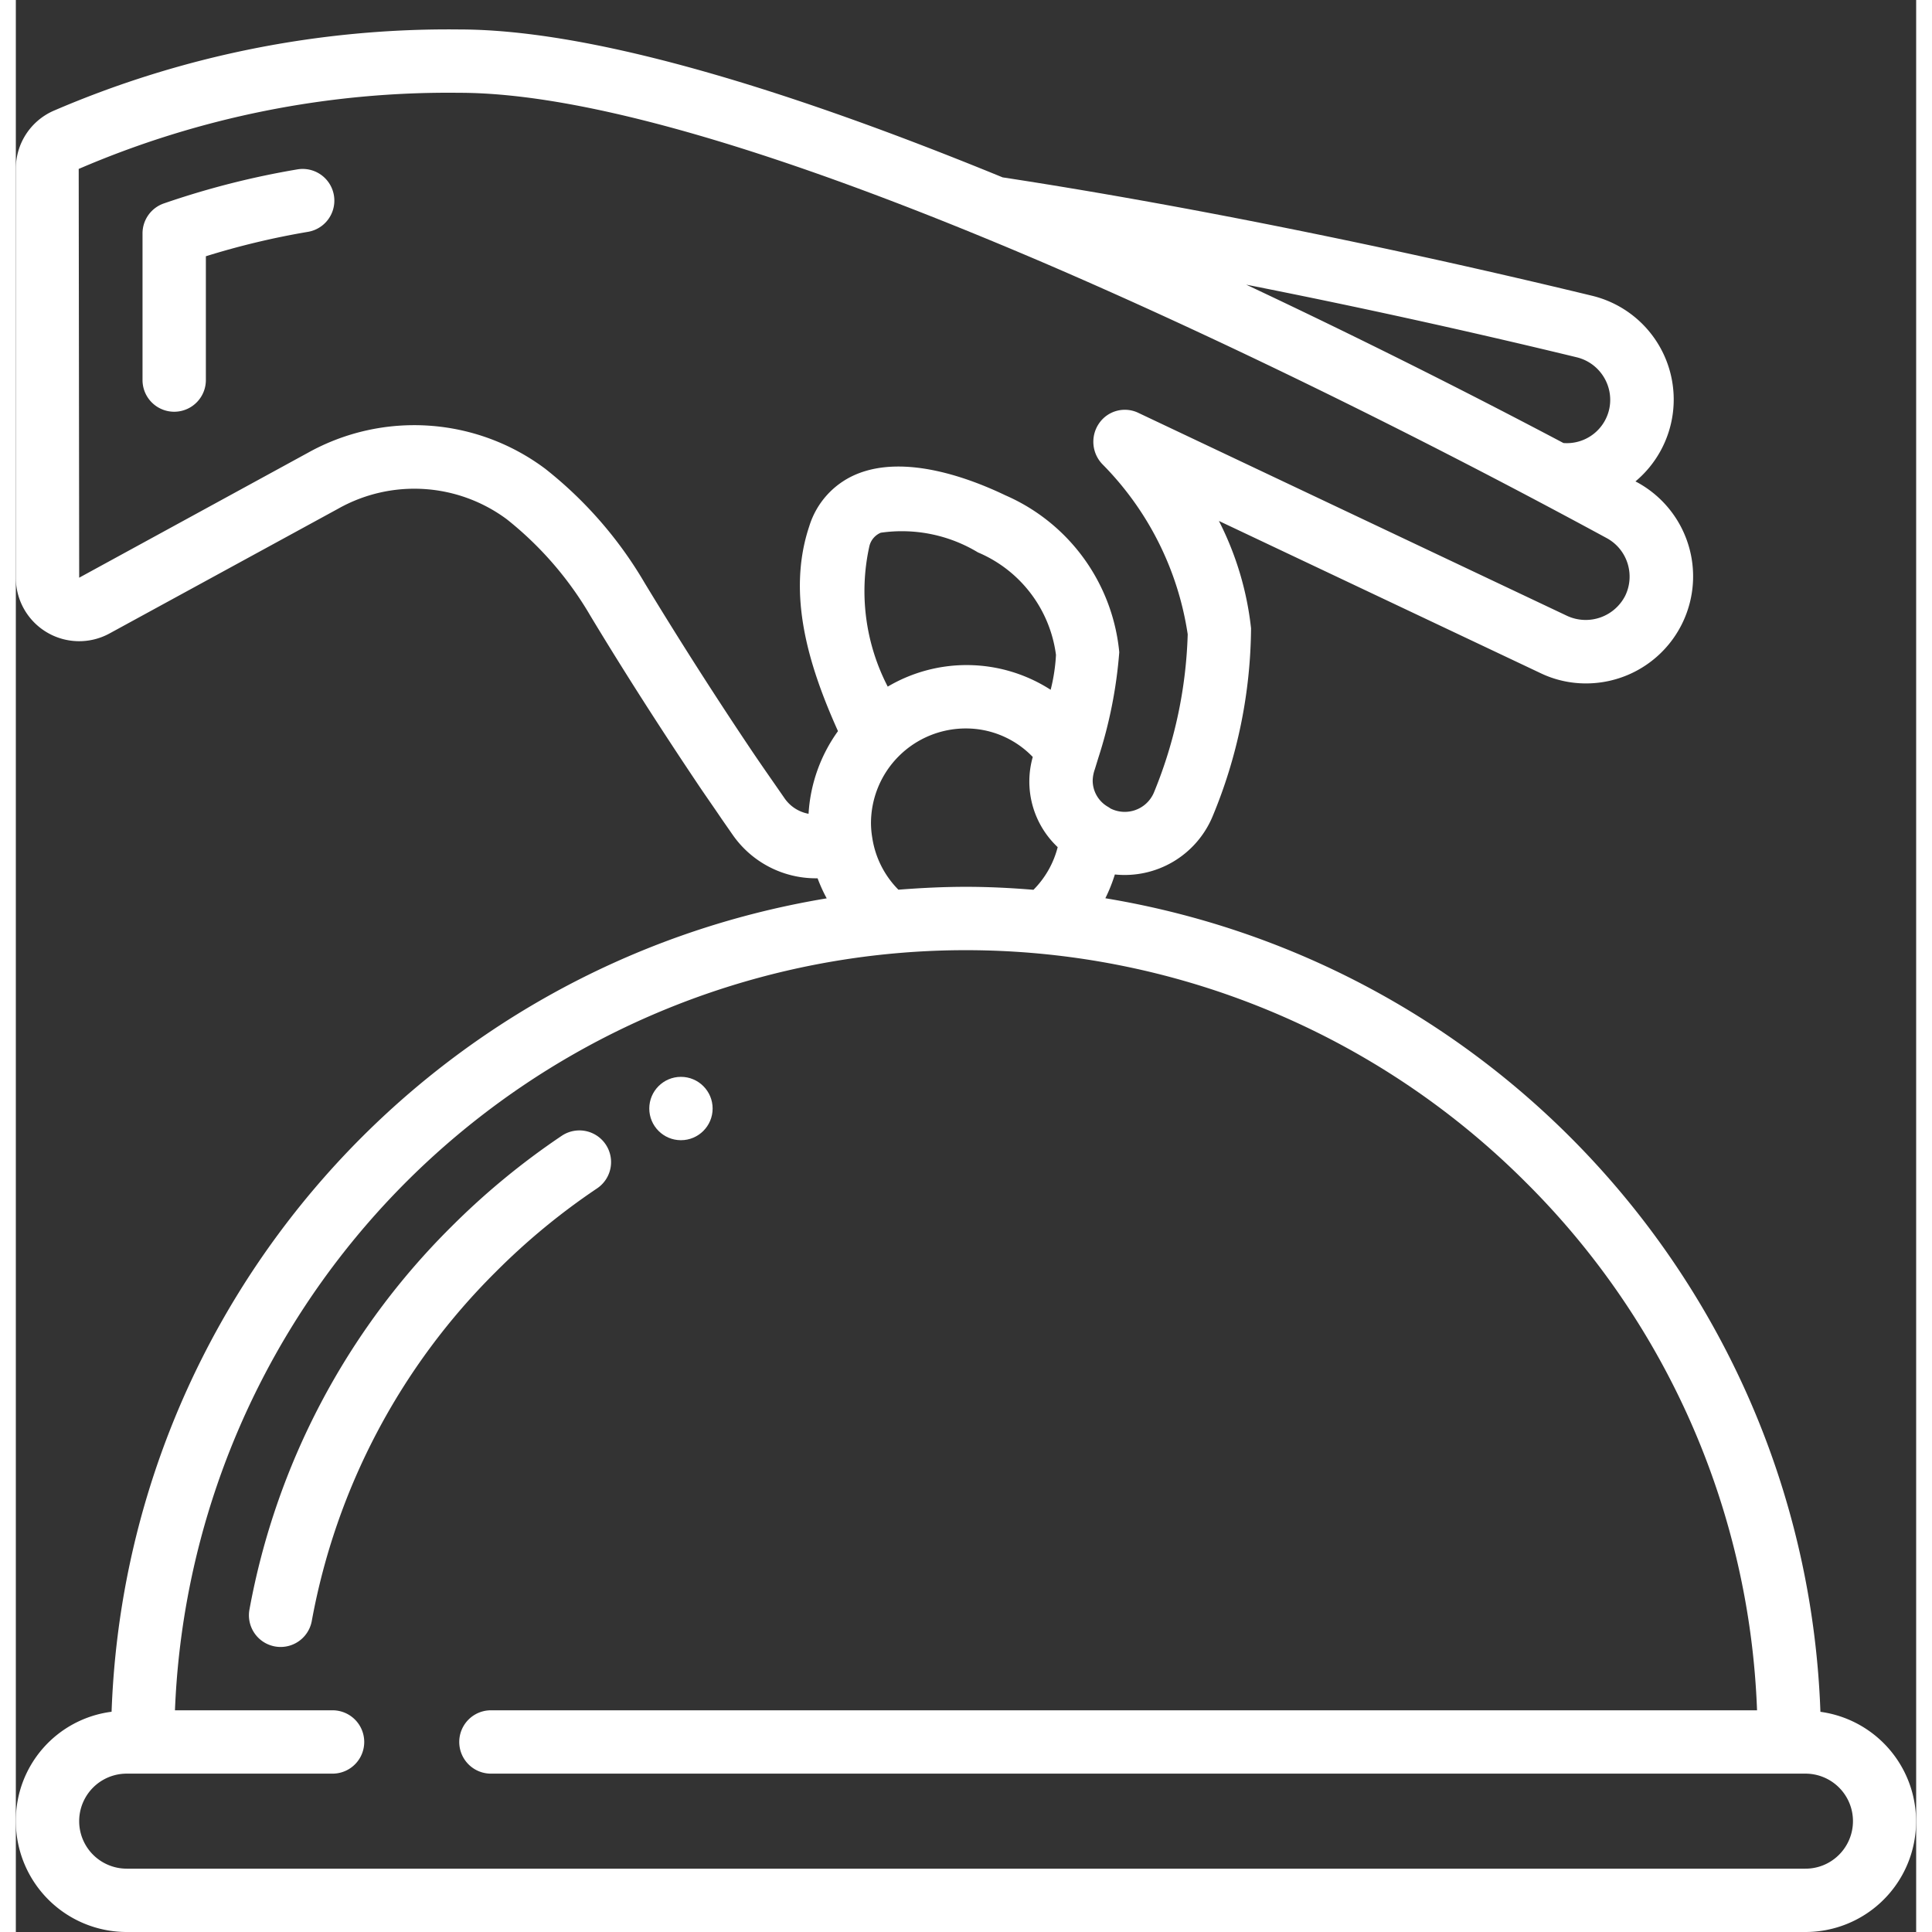
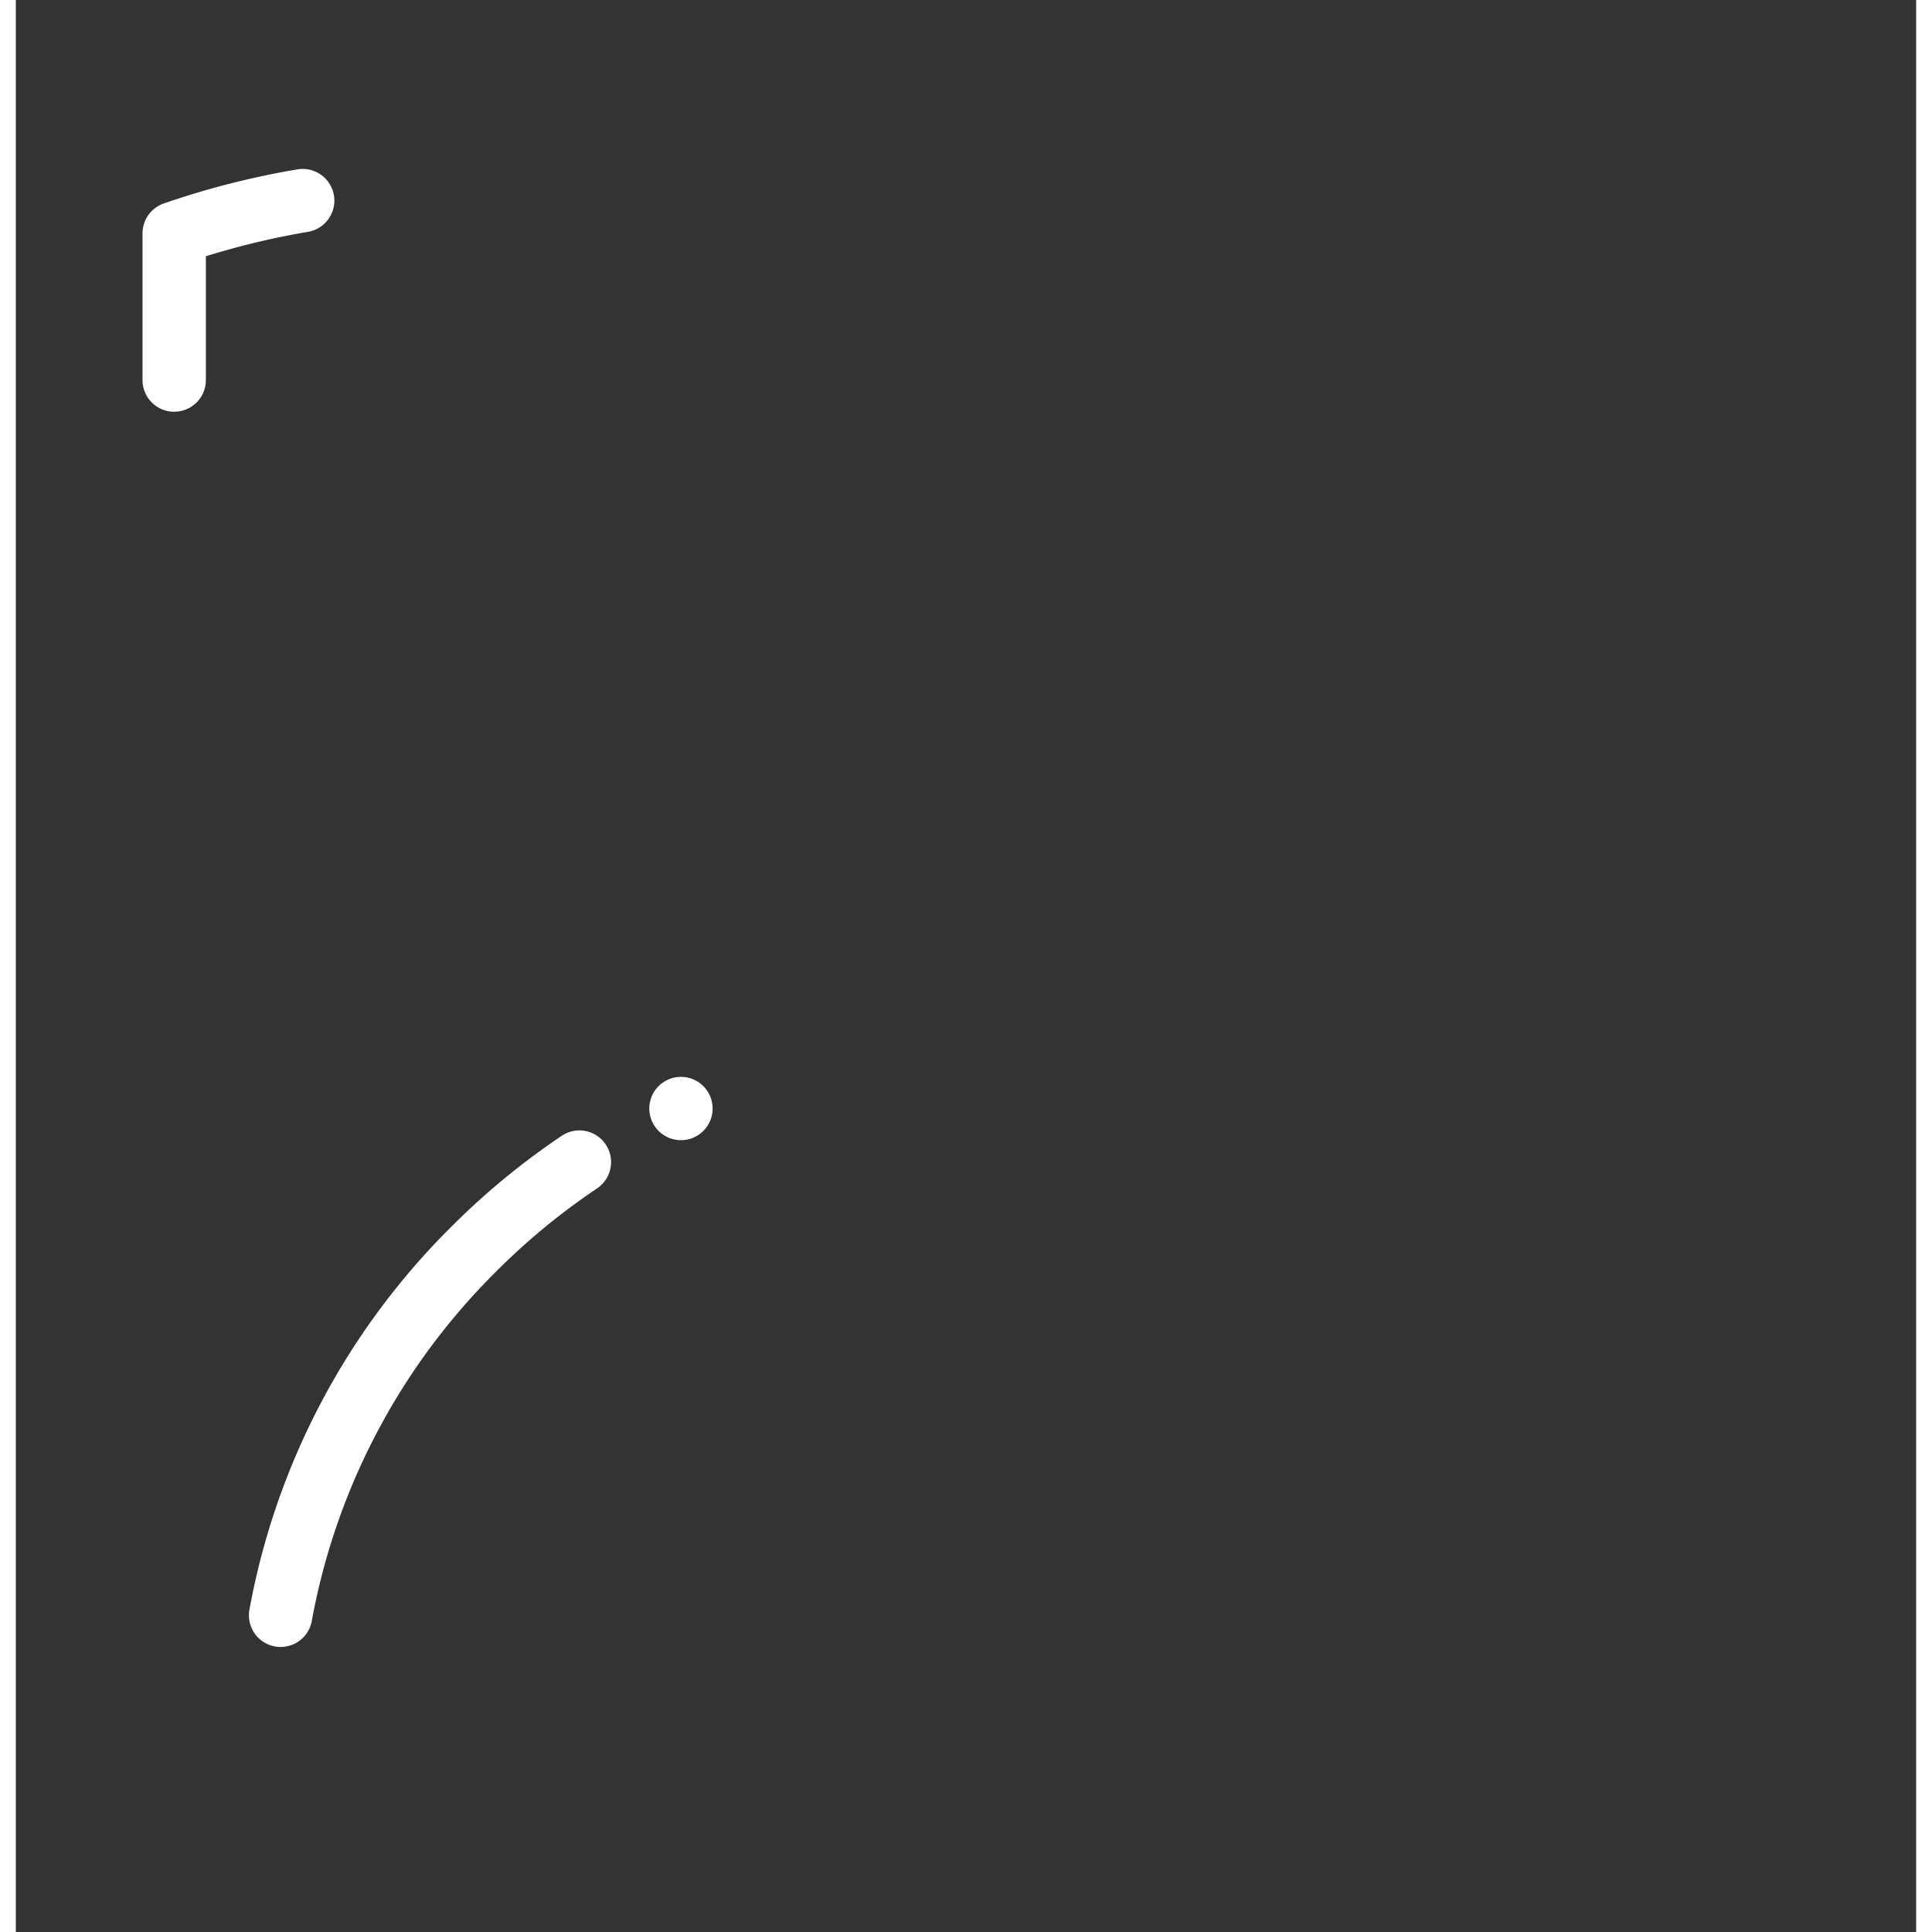
<svg xmlns="http://www.w3.org/2000/svg" version="1.1" width="512" height="512" x="0" y="0" viewBox="0 0 60 61" style="enable-background:new 0 0 512 512" xml:space="preserve" class="">
  <rect x="0" y="0" width="60" height="61" fill="#333333" stroke="none" />
  <g>
    <g fill="#000" fill-rule="nonzero">
      <path d="M18.351 37.522a1 1 0 1 0-1.115-1.661 23.318 23.318 0 0 0-3.491 2.876A22.807 22.807 0 0 0 7.376 50.82a1 1 0 0 0 1.968.36 20.8 20.8 0 0 1 5.816-11.029 21.166 21.166 0 0 1 3.191-2.629z" fill="#ffffff" data-original="#000000" class="" />
-       <path d="M56.977 54.048C56.52 41.205 47.078 30.462 34.4 28.361c.12-.242.22-.493.3-.751a3.007 3.007 0 0 0 3.08-1.82A15.734 15.734 0 0 0 39 19.838a9.771 9.771 0 0 0-1.015-3.39l10.144 4.8c.454.22.951.332 1.455.33a3.38 3.38 0 0 0 1.607-6.35l-.054-.028a3.371 3.371 0 0 0-1.378-5.864C43.318 7.778 36.718 6.45 31.156 5.6 23.62 2.511 17.84.93 14 .93A31.5 31.5 0 0 0 1.173 3.506 1.994 1.994 0 0 0 0 5.33v12.91A2 2 0 0 0 2.959 20l7.219-3.939a4.9 4.9 0 0 1 5.322.333 10.9 10.9 0 0 1 2.645 3.056c1.055 1.75 2.215 3.56 3.438 5.382.245.362.483.7.7 1.022l.353.508a3.2 3.2 0 0 0 2.63 1.369h.048c.081.217.177.429.288.633-12.677 2.1-22.12 12.84-22.579 25.682A3.462 3.462 0 0 0 0 57.5 3.5 3.5 0 0 0 3.5 61h53a3.492 3.492 0 0 0 .477-6.952zM27.529 21.679a6.551 6.551 0 0 1-.58-4.433.613.613 0 0 1 .36-.426 4.649 4.649 0 0 1 3.068.621 4.087 4.087 0 0 1 2.464 3.238c-.02.371-.076.74-.168 1.1a4.9 4.9 0 0 0-5.144-.1zm22.789-8.808a1.37 1.37 0 0 1-1.454 1.117 242.392 242.392 0 0 0-10.016-5c3.4.67 6.937 1.445 10.435 2.293.711.173 1.165.87 1.035 1.59zM24.284 25.223l-.355-.512c-.217-.312-.45-.647-.688-1a135.701 135.701 0 0 1-3.384-5.3 12.862 12.862 0 0 0-3.139-3.608 6.9 6.9 0 0 0-7.5-.505L2 18.24 1.985 5.334A29.5 29.5 0 0 1 14 2.93c3.916 0 10.119 1.8 18.436 5.359 5.409 2.322 11.73 5.412 17.792 8.7.65.352.907 1.152.587 1.818a1.4 1.4 0 0 1-1.827.642l-13.56-6.42a.986.986 0 0 0-1.224.334c-.278.4-.236.94.1 1.291A9.664 9.664 0 0 1 37 20.026a14.189 14.189 0 0 1-1.068 5 1 1 0 0 1-1.369.501 1.044 1.044 0 0 0-.089-.058.957.957 0 0 1-.474-.829c.004-.12.027-.238.067-.35l.11-.358c.352-1.083.574-2.204.662-3.34a6.026 6.026 0 0 0-3.595-4.953c-1.1-.528-3.167-1.314-4.715-.661-.71.3-1.25.898-1.477 1.635-.727 2.17 0 4.454.906 6.471a4.962 4.962 0 0 0-.929 2.61 1.18 1.18 0 0 1-.745-.471zm2.754 1.212A2.826 2.826 0 0 1 27 26a2.993 2.993 0 0 1 3-3c.796 0 1.557.326 2.108.9a2.842 2.842 0 0 0 .787 2.847 2.94 2.94 0 0 1-.765 1.347C31.425 28.036 30.715 28 30 28s-1.428.036-2.134.091a2.955 2.955 0 0 1-.828-1.656zm30.525 32.128c-.282.282-.665.44-1.063.437h-53a1.5 1.5 0 0 1 0-3H10a1 1 0 0 0 0-2H5.024a24.99 24.99 0 0 1 42.649-16.672A24.778 24.778 0 0 1 54.976 54H15a1 1 0 0 0 0 2h41.5a1.5 1.5 0 0 1 1.063 2.563z" fill="#ffffff" data-original="#000000" class="" />
      <path d="M8.889 5.348a26.29 26.29 0 0 0-4.218 1.076A1 1 0 0 0 4 7.369V12a1 1 0 0 0 2 0V8.091a24.568 24.568 0 0 1 3.224-.771 1 1 0 0 0-.335-1.972z" fill="#ffffff" data-original="#000000" class="" />
      <circle cx="21" cy="35" r="1" fill="#ffffff" data-original="#000000" class="" />
    </g>
  </g>
</svg>